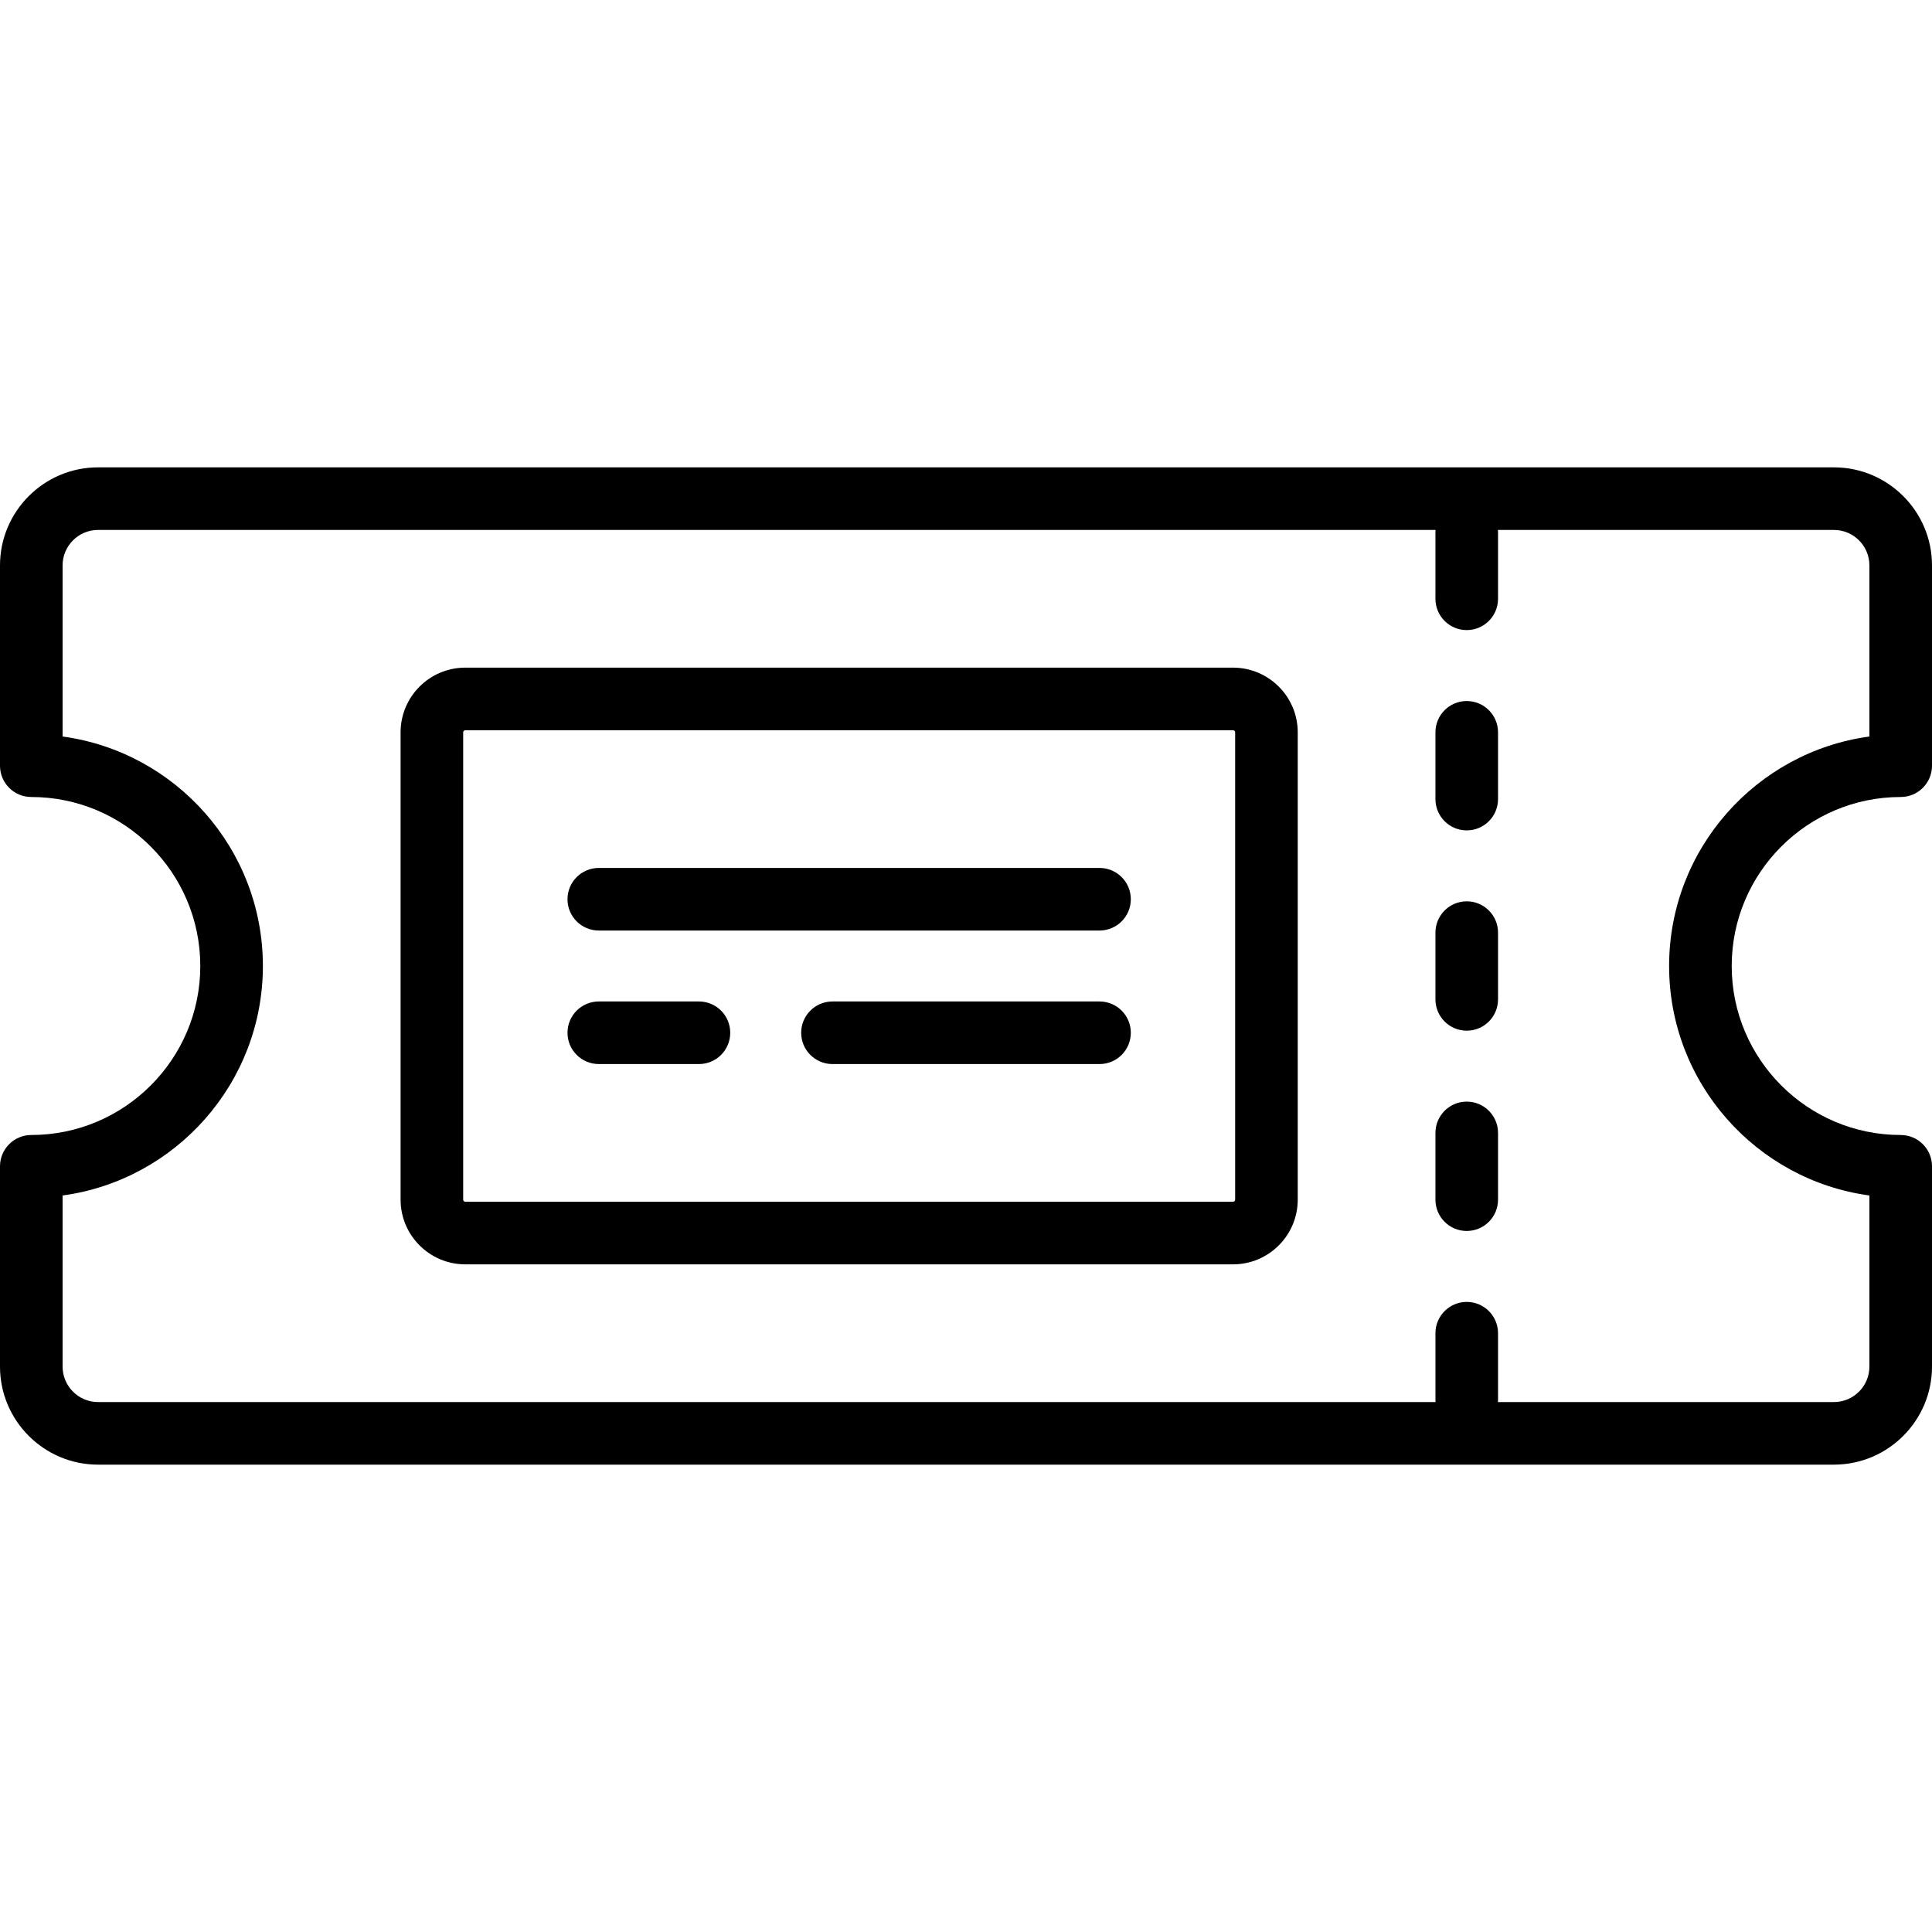
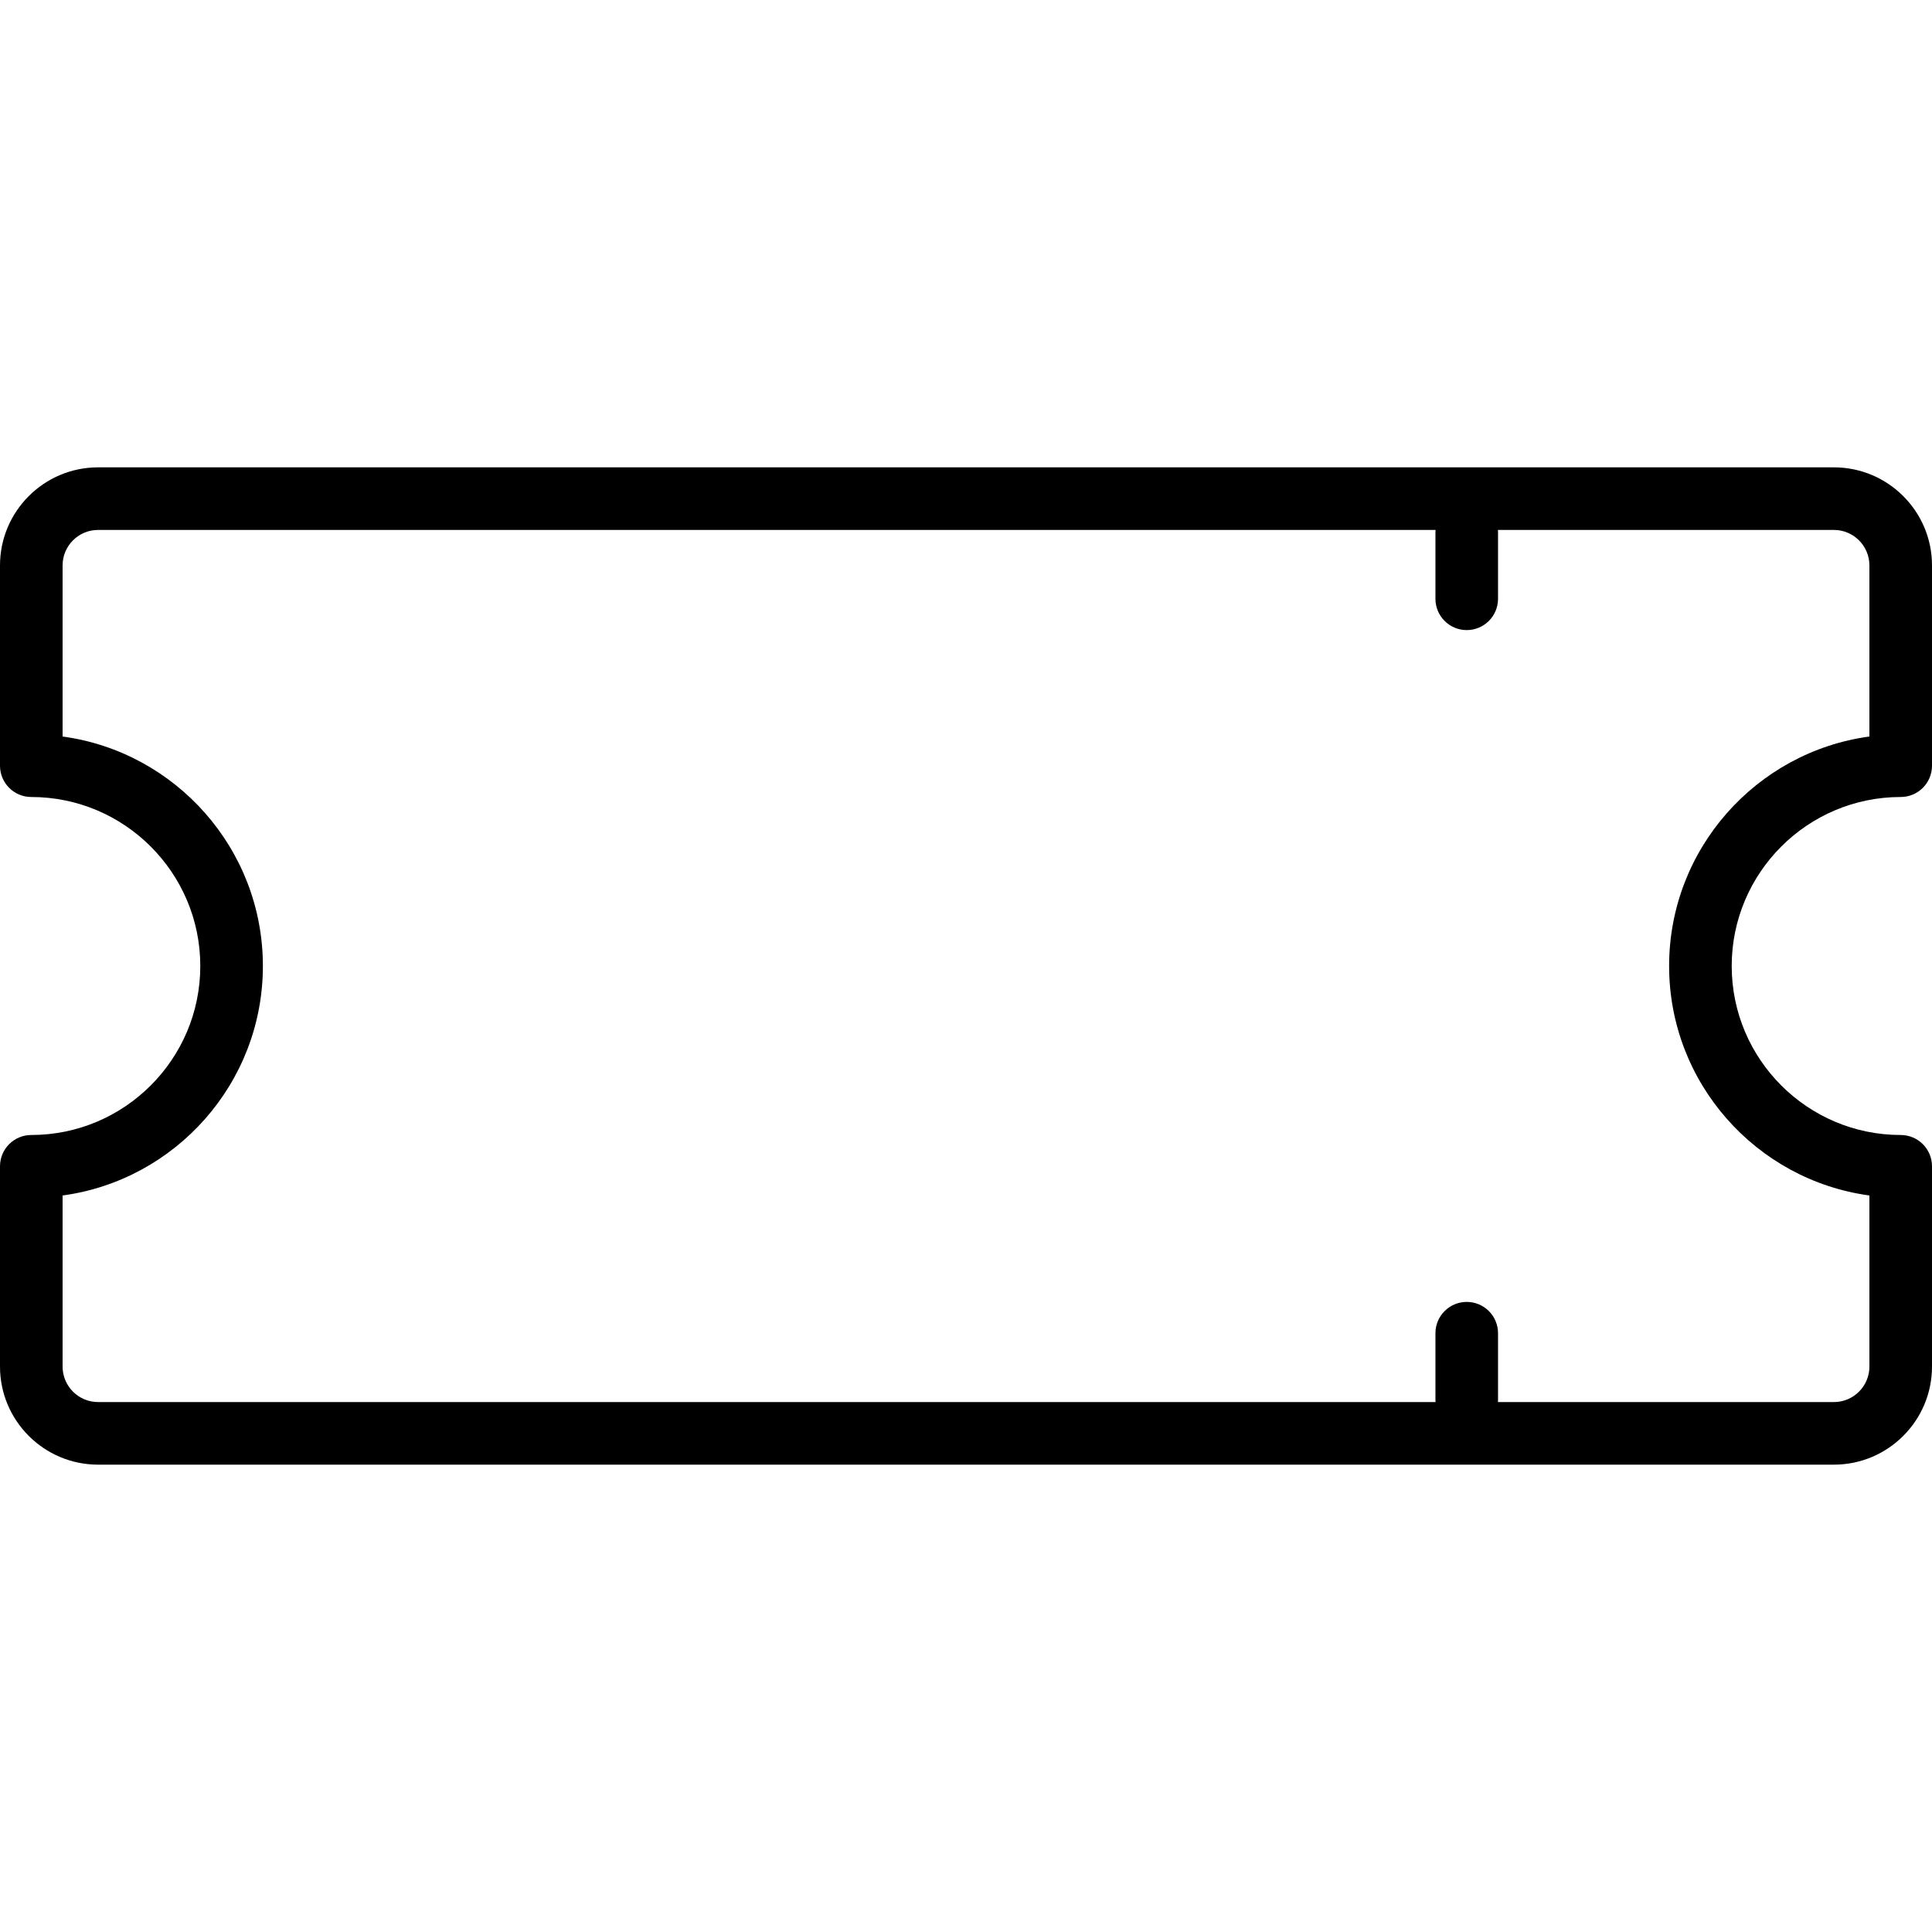
<svg xmlns="http://www.w3.org/2000/svg" viewBox="0 0 463 463">
  <path d="M455.5 191c4.142 0 7.5-3.357 7.5-7.5v-48c0-12.958-10.542-23.5-23.5-23.5h-416C10.542 112 0 122.542 0 135.5v48c0 4.143 3.358 7.5 7.5 7.5 22.332 0 40.5 18.168 40.5 40.5S29.832 272 7.5 272c-4.142 0-7.5 3.357-7.5 7.5v48C0 340.458 10.542 351 23.5 351h416c12.958 0 23.5-10.542 23.5-23.5v-48c0-4.143-3.358-7.5-7.5-7.5-22.332 0-40.5-18.168-40.5-40.5s18.168-40.5 40.5-40.5zM400 231.5c0 28.061 20.93 51.324 48 54.995V327.5c0 4.687-3.813 8.5-8.5 8.5h-80.525c.011-.166.025-.331.025-.5v-16c0-4.143-3.358-7.5-7.5-7.5s-7.5 3.357-7.5 7.5v16c0 .169.014.334.025.5H23.5c-4.687 0-8.5-3.813-8.5-8.5v-41.005c27.07-3.671 48-26.935 48-54.995s-20.93-51.324-48-54.995V135.5c0-4.687 3.813-8.5 8.5-8.5h320.526c-.011.166-.025.331-.025.5v16c0 4.143 3.358 7.5 7.5 7.5s7.5-3.357 7.5-7.5v-16c0-.169-.014-.334-.025-.5H439.5c4.687 0 8.5 3.813 8.5 8.5v41.005c-27.069 3.671-48 26.935-48 54.995z" />
-   <path d="M351.5 216c-4.142 0-7.5 3.357-7.5 7.5v16c0 4.143 3.358 7.5 7.5 7.5s7.5-3.357 7.5-7.5v-16c0-4.142-3.357-7.5-7.5-7.5zM351.5 168c-4.142 0-7.5 3.357-7.5 7.5v16c0 4.143 3.358 7.5 7.5 7.5s7.5-3.357 7.5-7.5v-16c0-4.142-3.357-7.5-7.5-7.5zM351.5 264c-4.142 0-7.5 3.357-7.5 7.5v16c0 4.143 3.358 7.5 7.5 7.5s7.5-3.357 7.5-7.5v-16c0-4.142-3.357-7.5-7.5-7.5zM295.5 160h-184c-8.547 0-15.5 6.953-15.5 15.5v112c0 8.547 6.953 15.5 15.5 15.5h184c8.547 0 15.5-6.953 15.5-15.5v-112c0-8.547-6.953-15.5-15.5-15.5zm.5 127.5c0 .275-.224.5-.5.5h-184c-.276 0-.5-.225-.5-.5v-112c0-.275.224-.5.5-.5h184c.276 0 .5.225.5.5v112z" />
-   <path d="M263.5 208h-120c-4.142 0-7.5 3.357-7.5 7.5s3.358 7.5 7.5 7.5h120c4.142 0 7.5-3.357 7.5-7.5s-3.358-7.5-7.5-7.5zM167.5 240h-24c-4.142 0-7.5 3.357-7.5 7.5s3.358 7.5 7.5 7.5h24c4.142 0 7.5-3.357 7.5-7.5s-3.358-7.5-7.5-7.5zM263.5 240h-64c-4.142 0-7.5 3.357-7.5 7.5s3.358 7.5 7.5 7.5h64c4.142 0 7.5-3.357 7.5-7.5s-3.358-7.5-7.5-7.5z" />
</svg>